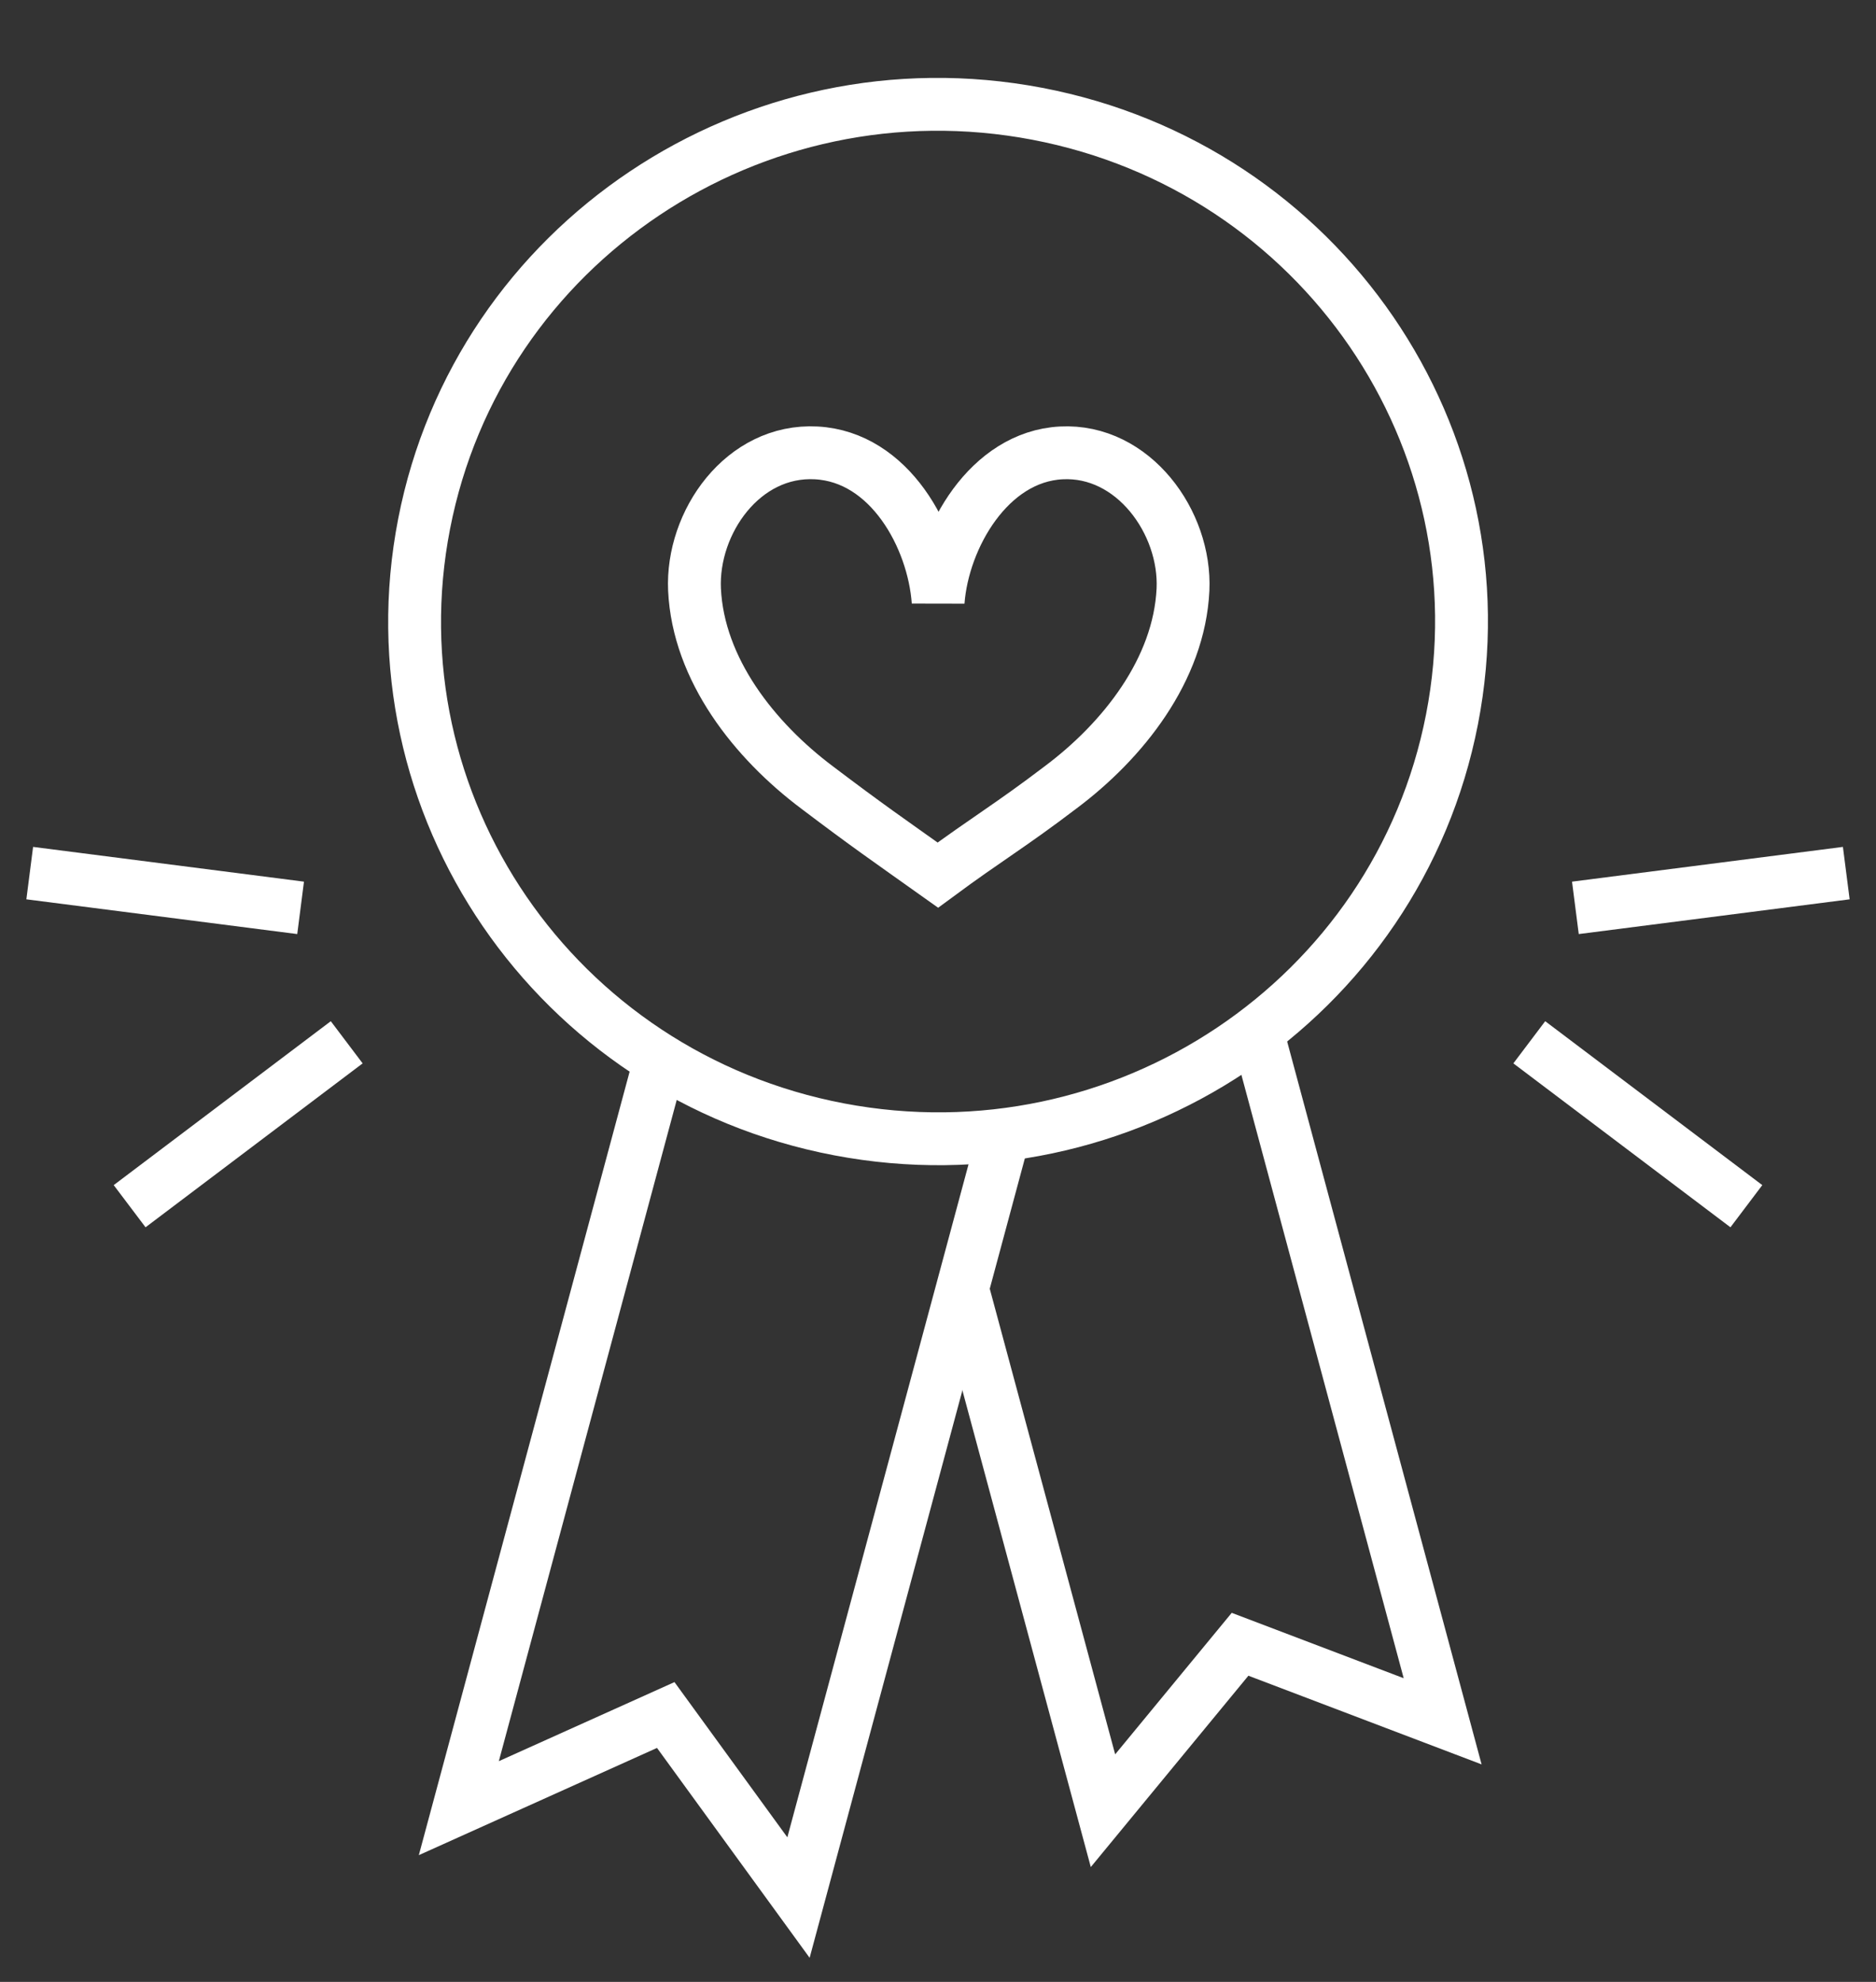
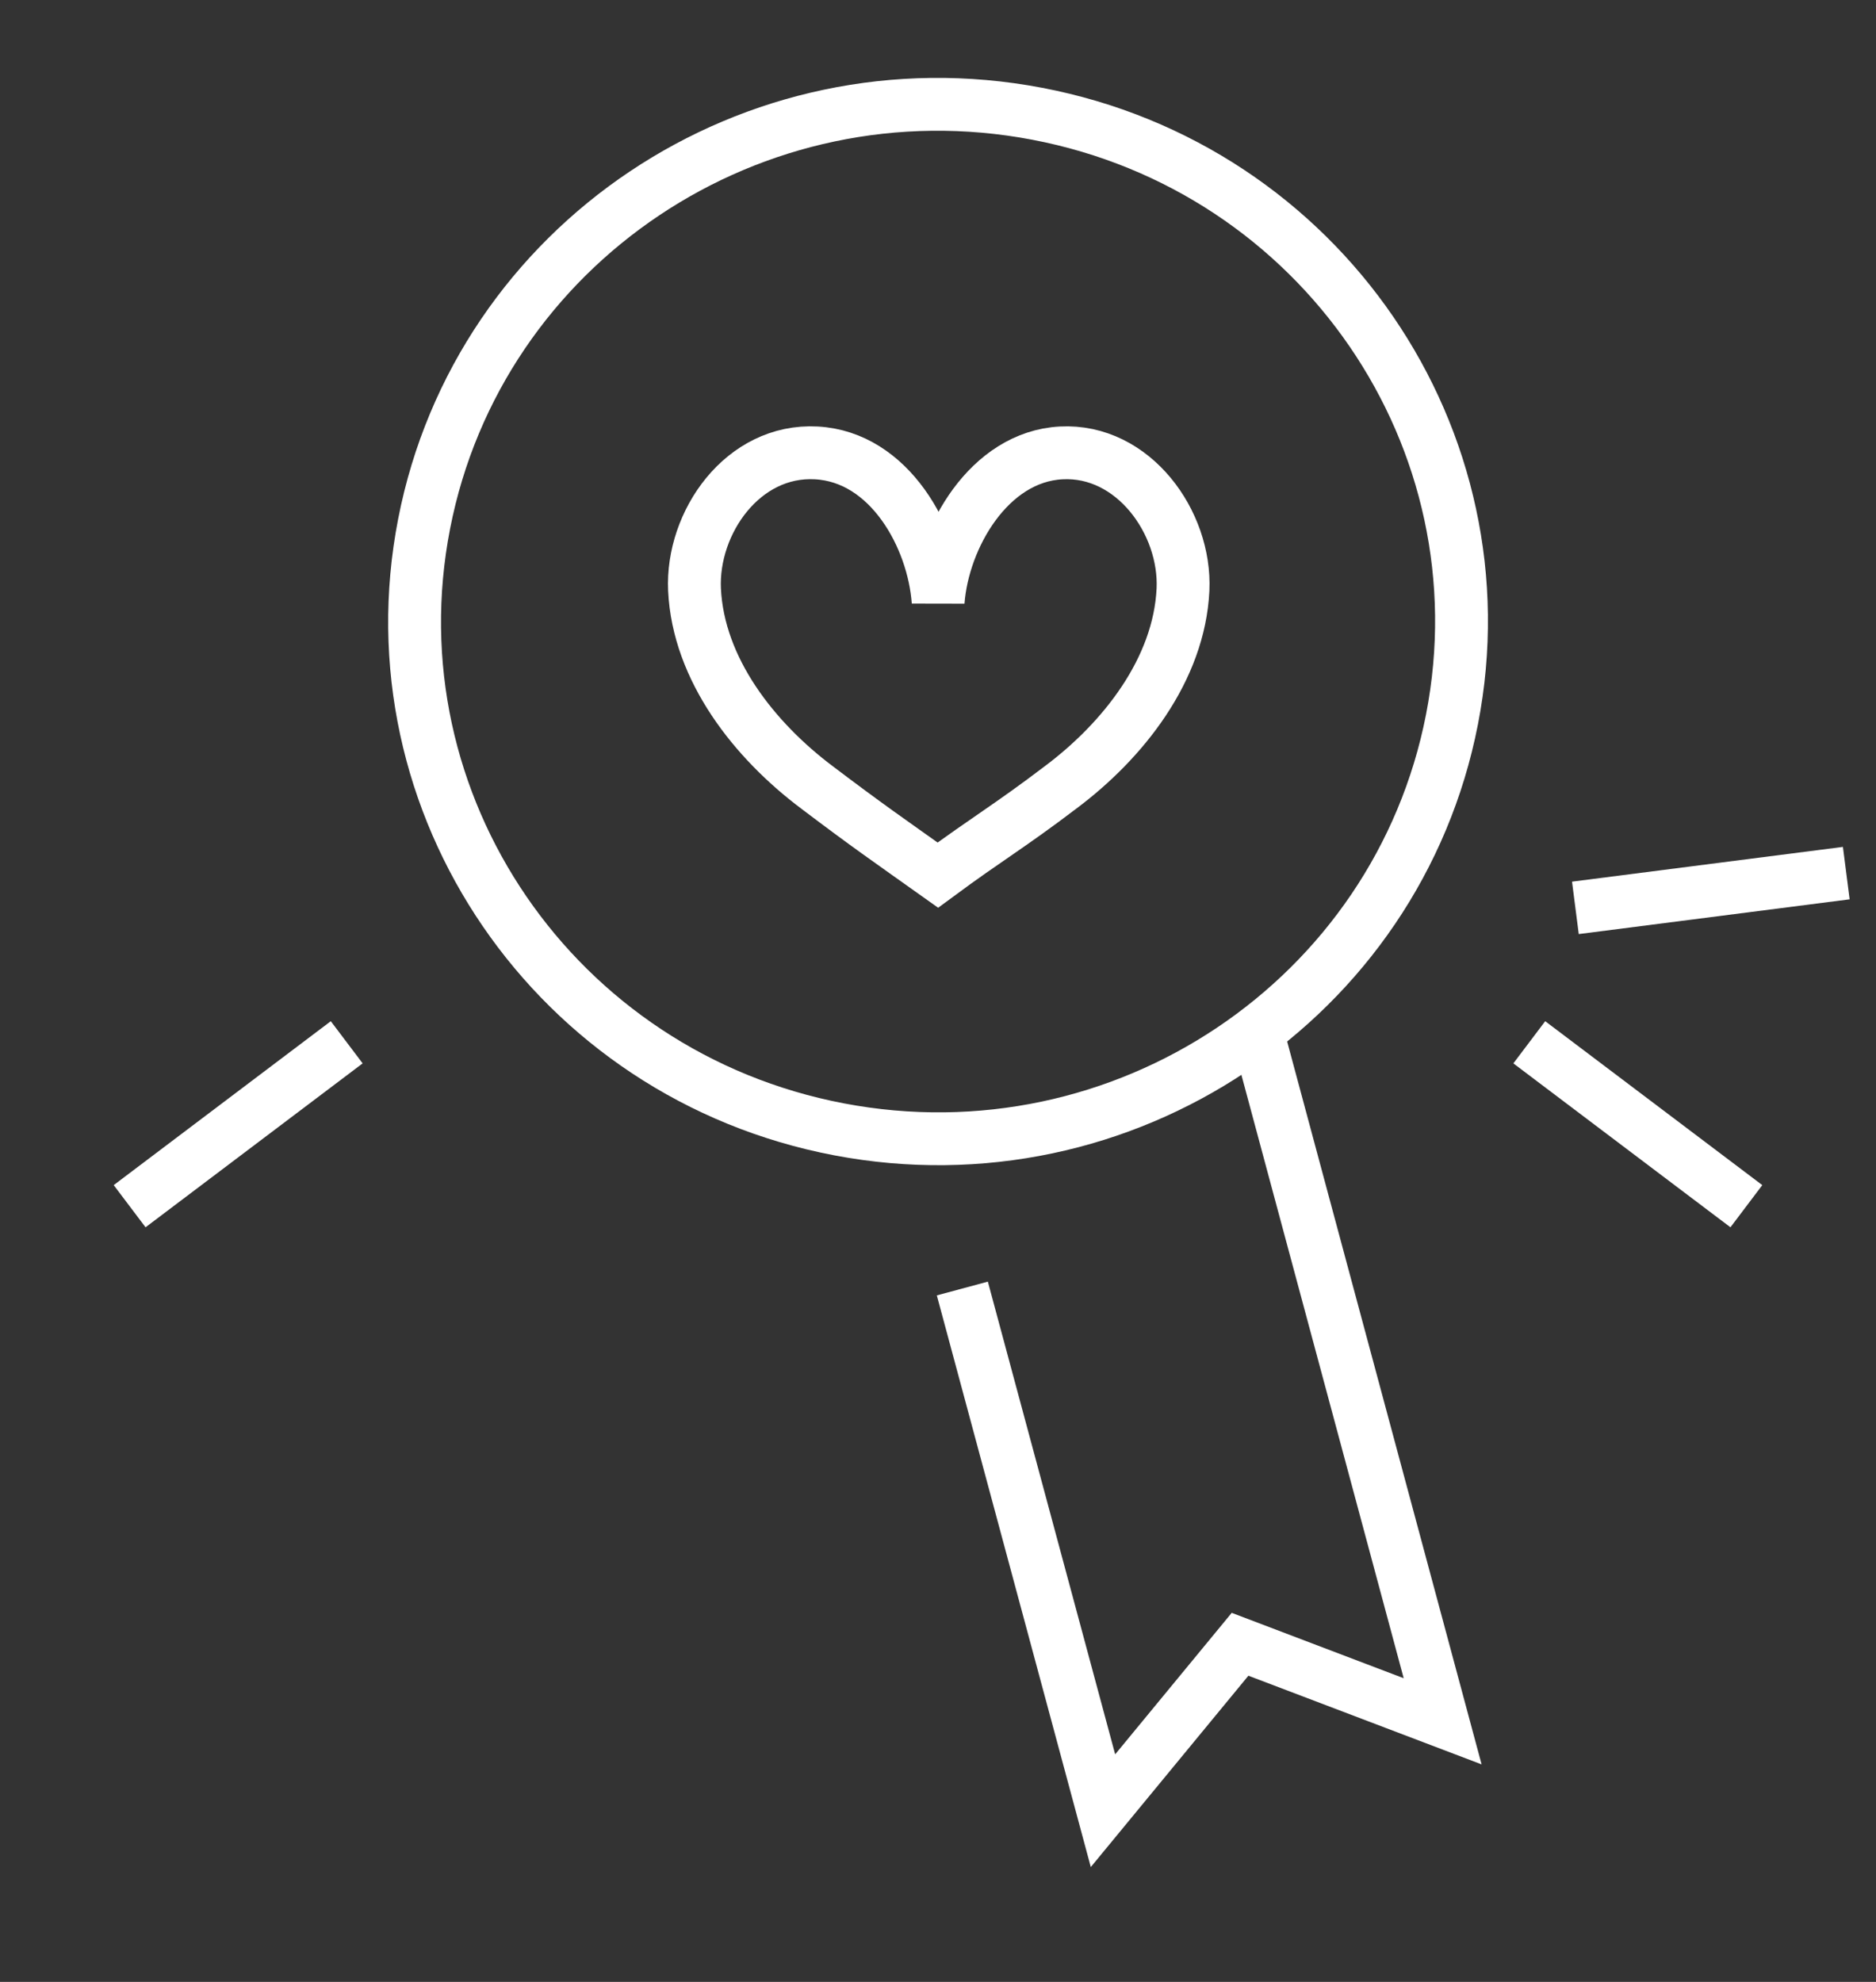
<svg xmlns="http://www.w3.org/2000/svg" width="71" height="75" viewBox="0 0 71 75" fill="none">
  <rect x="0" y="0" width="71" height="75" fill="#333333" stroke="none" />
  <path d="M54.953 27.222C57.021 16.609 49.99 6.348 39.248 4.304C28.506 2.261 18.12 9.208 16.052 19.821C13.983 30.434 21.014 40.694 31.756 42.738C42.499 44.782 52.884 37.835 54.953 27.222Z" stroke="white" stroke-width="2" stroke-miterlimit="10" />
  <path d="M47.579 39.043L54.599 65.139L46.932 62.224L41.744 68.522L36.421 48.761" stroke="white" stroke-width="2" stroke-miterlimit="10" />
-   <path d="M24.984 40.11L17.365 68.426L25.196 64.901L30.22 71.809L37.993 42.94" stroke="white" stroke-width="2" stroke-miterlimit="10" />
  <path d="M35.505 22.77C35.688 20.331 37.434 17.282 40.163 17.139C42.892 16.996 44.888 19.769 44.772 22.313C44.628 25.342 42.506 28.029 40.134 29.801C38.205 31.268 37.405 31.707 35.495 33.117C33.566 31.745 32.862 31.268 30.924 29.801C28.552 28.02 26.43 25.342 26.285 22.313C26.17 19.769 28.118 16.987 30.895 17.139C33.672 17.291 35.331 20.331 35.505 22.77Z" stroke="white" stroke-width="2" stroke-miterlimit="10" />
-   <path d="M1.125 33.041L11.377 34.356" stroke="white" stroke-width="2" stroke-miterlimit="10" />
  <path d="M4.906 45.646L13.122 39.443" stroke="white" stroke-width="2" stroke-miterlimit="10" />
  <path d="M69.875 33.041L59.623 34.356" stroke="white" stroke-width="2" stroke-miterlimit="10" />
  <path d="M66.094 45.646L57.878 39.443" stroke="white" stroke-width="2" stroke-miterlimit="10" />
</svg>